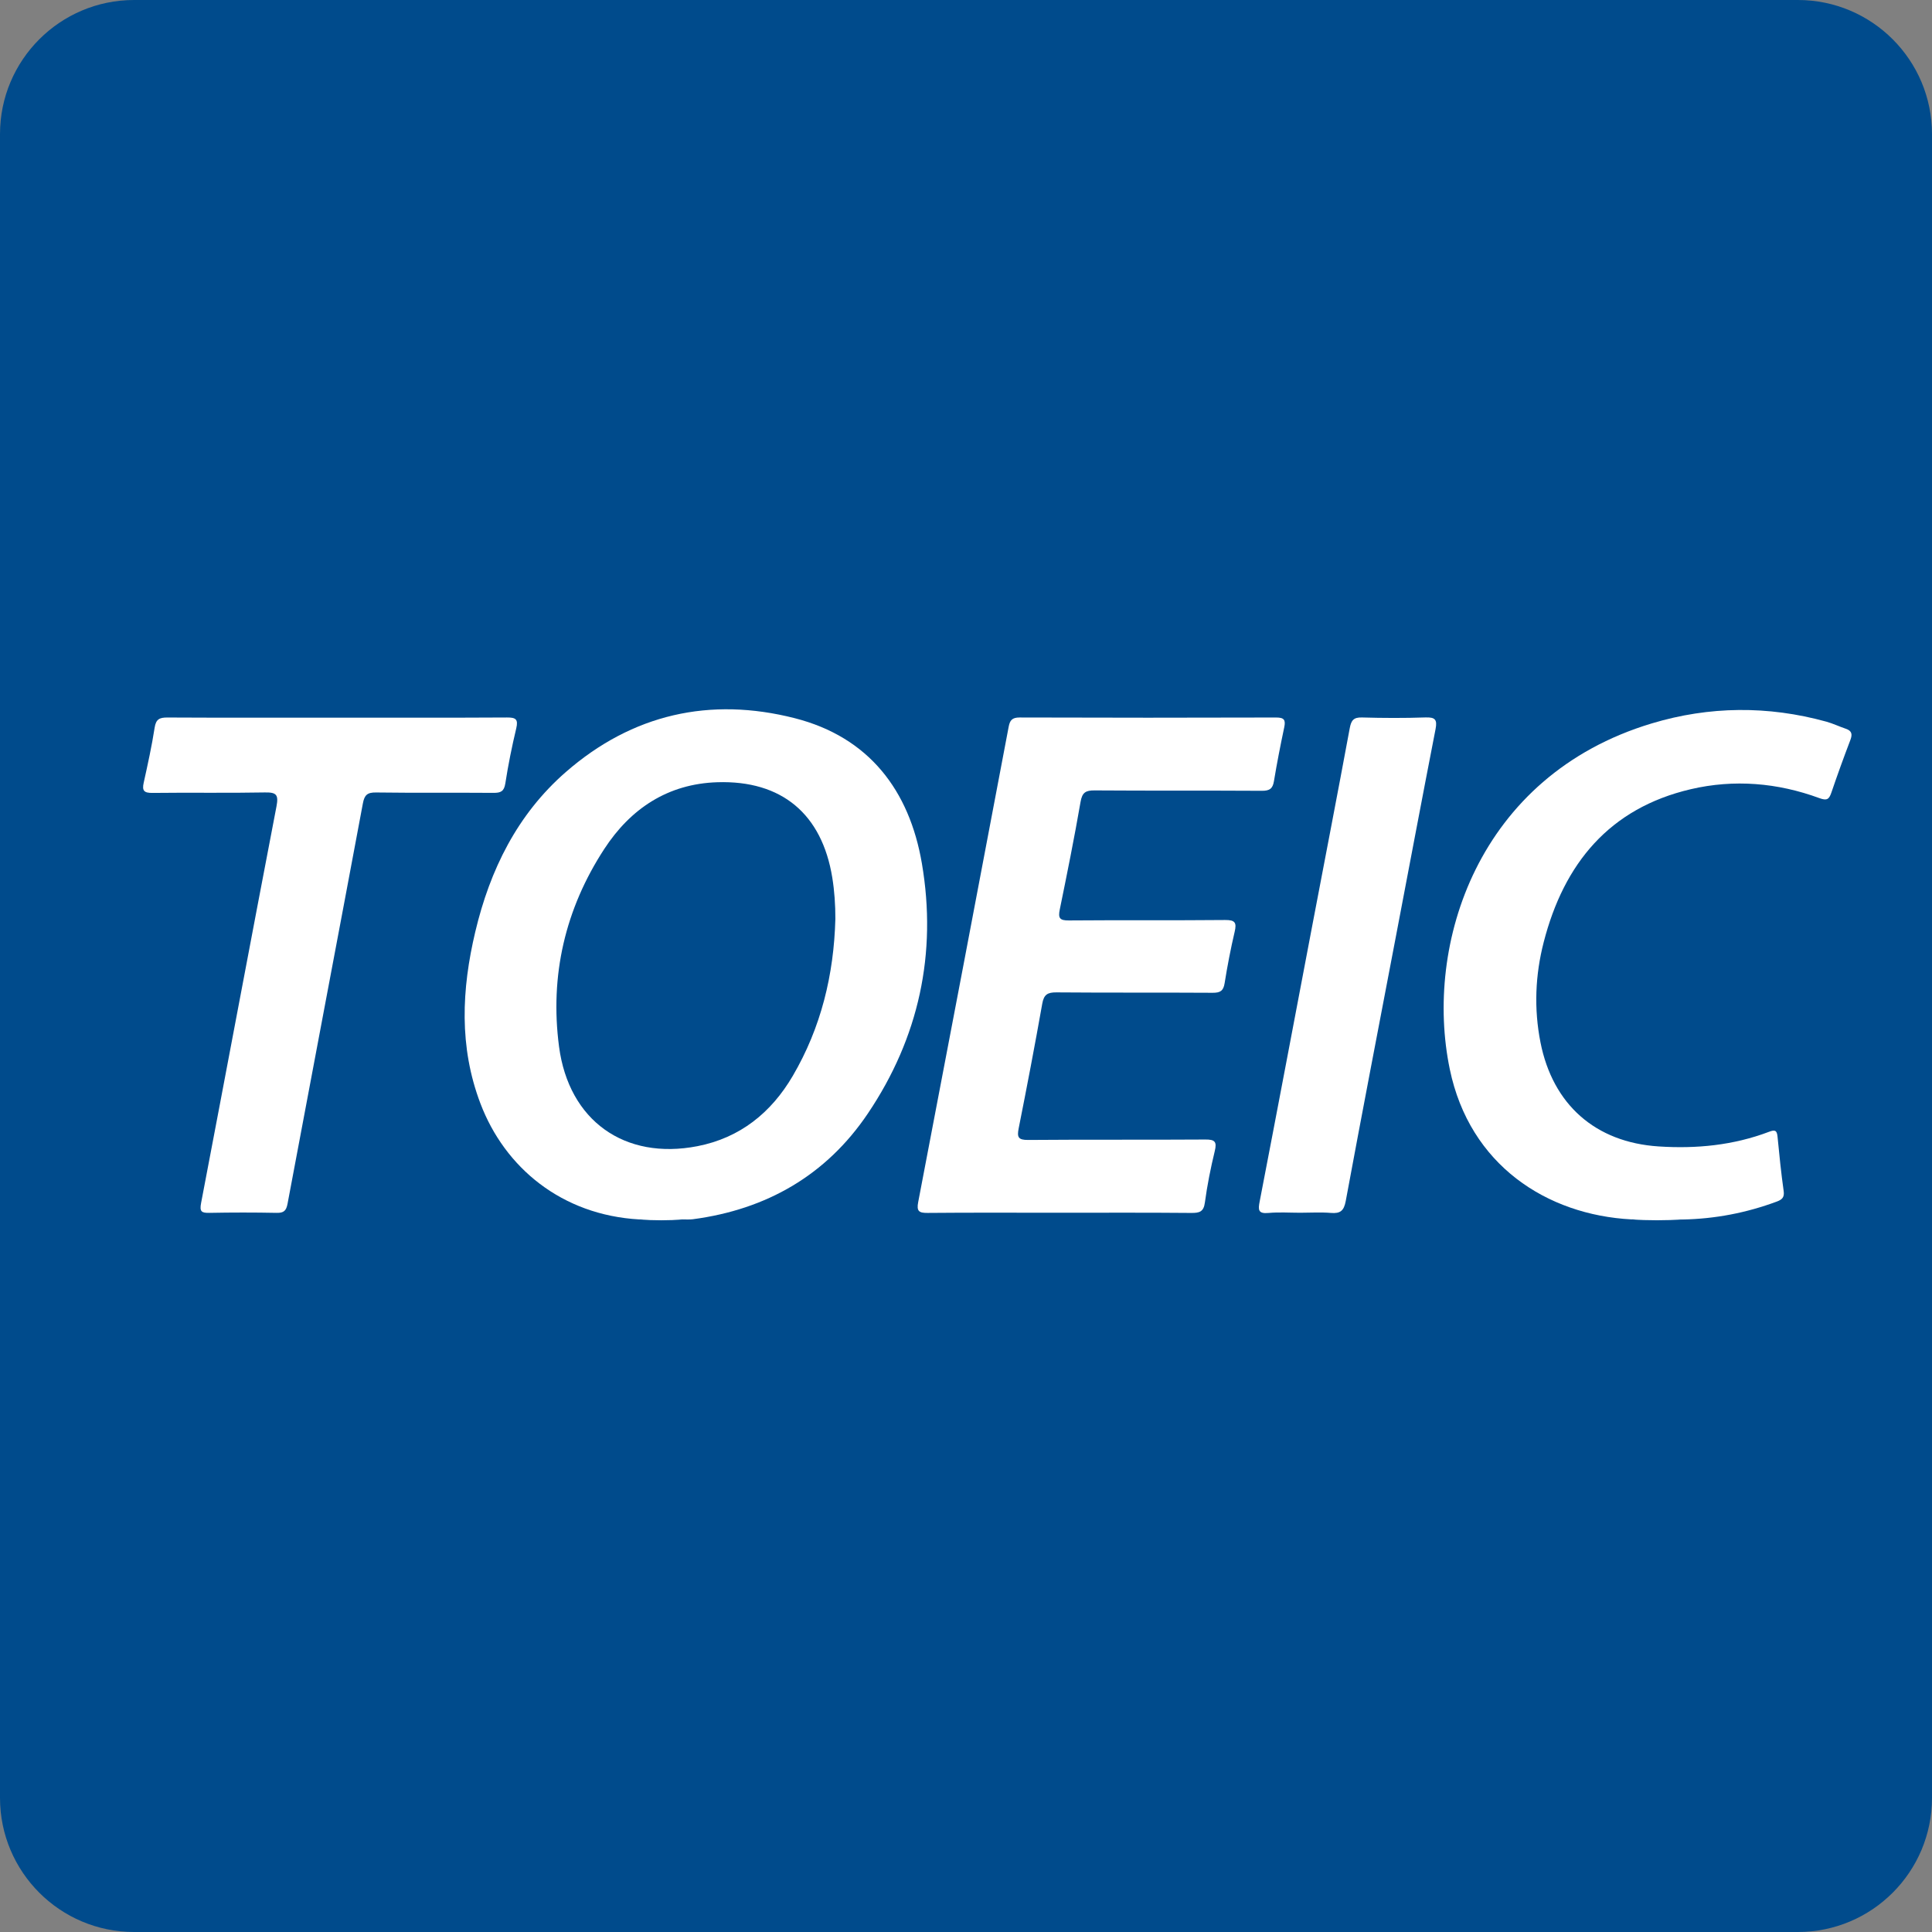
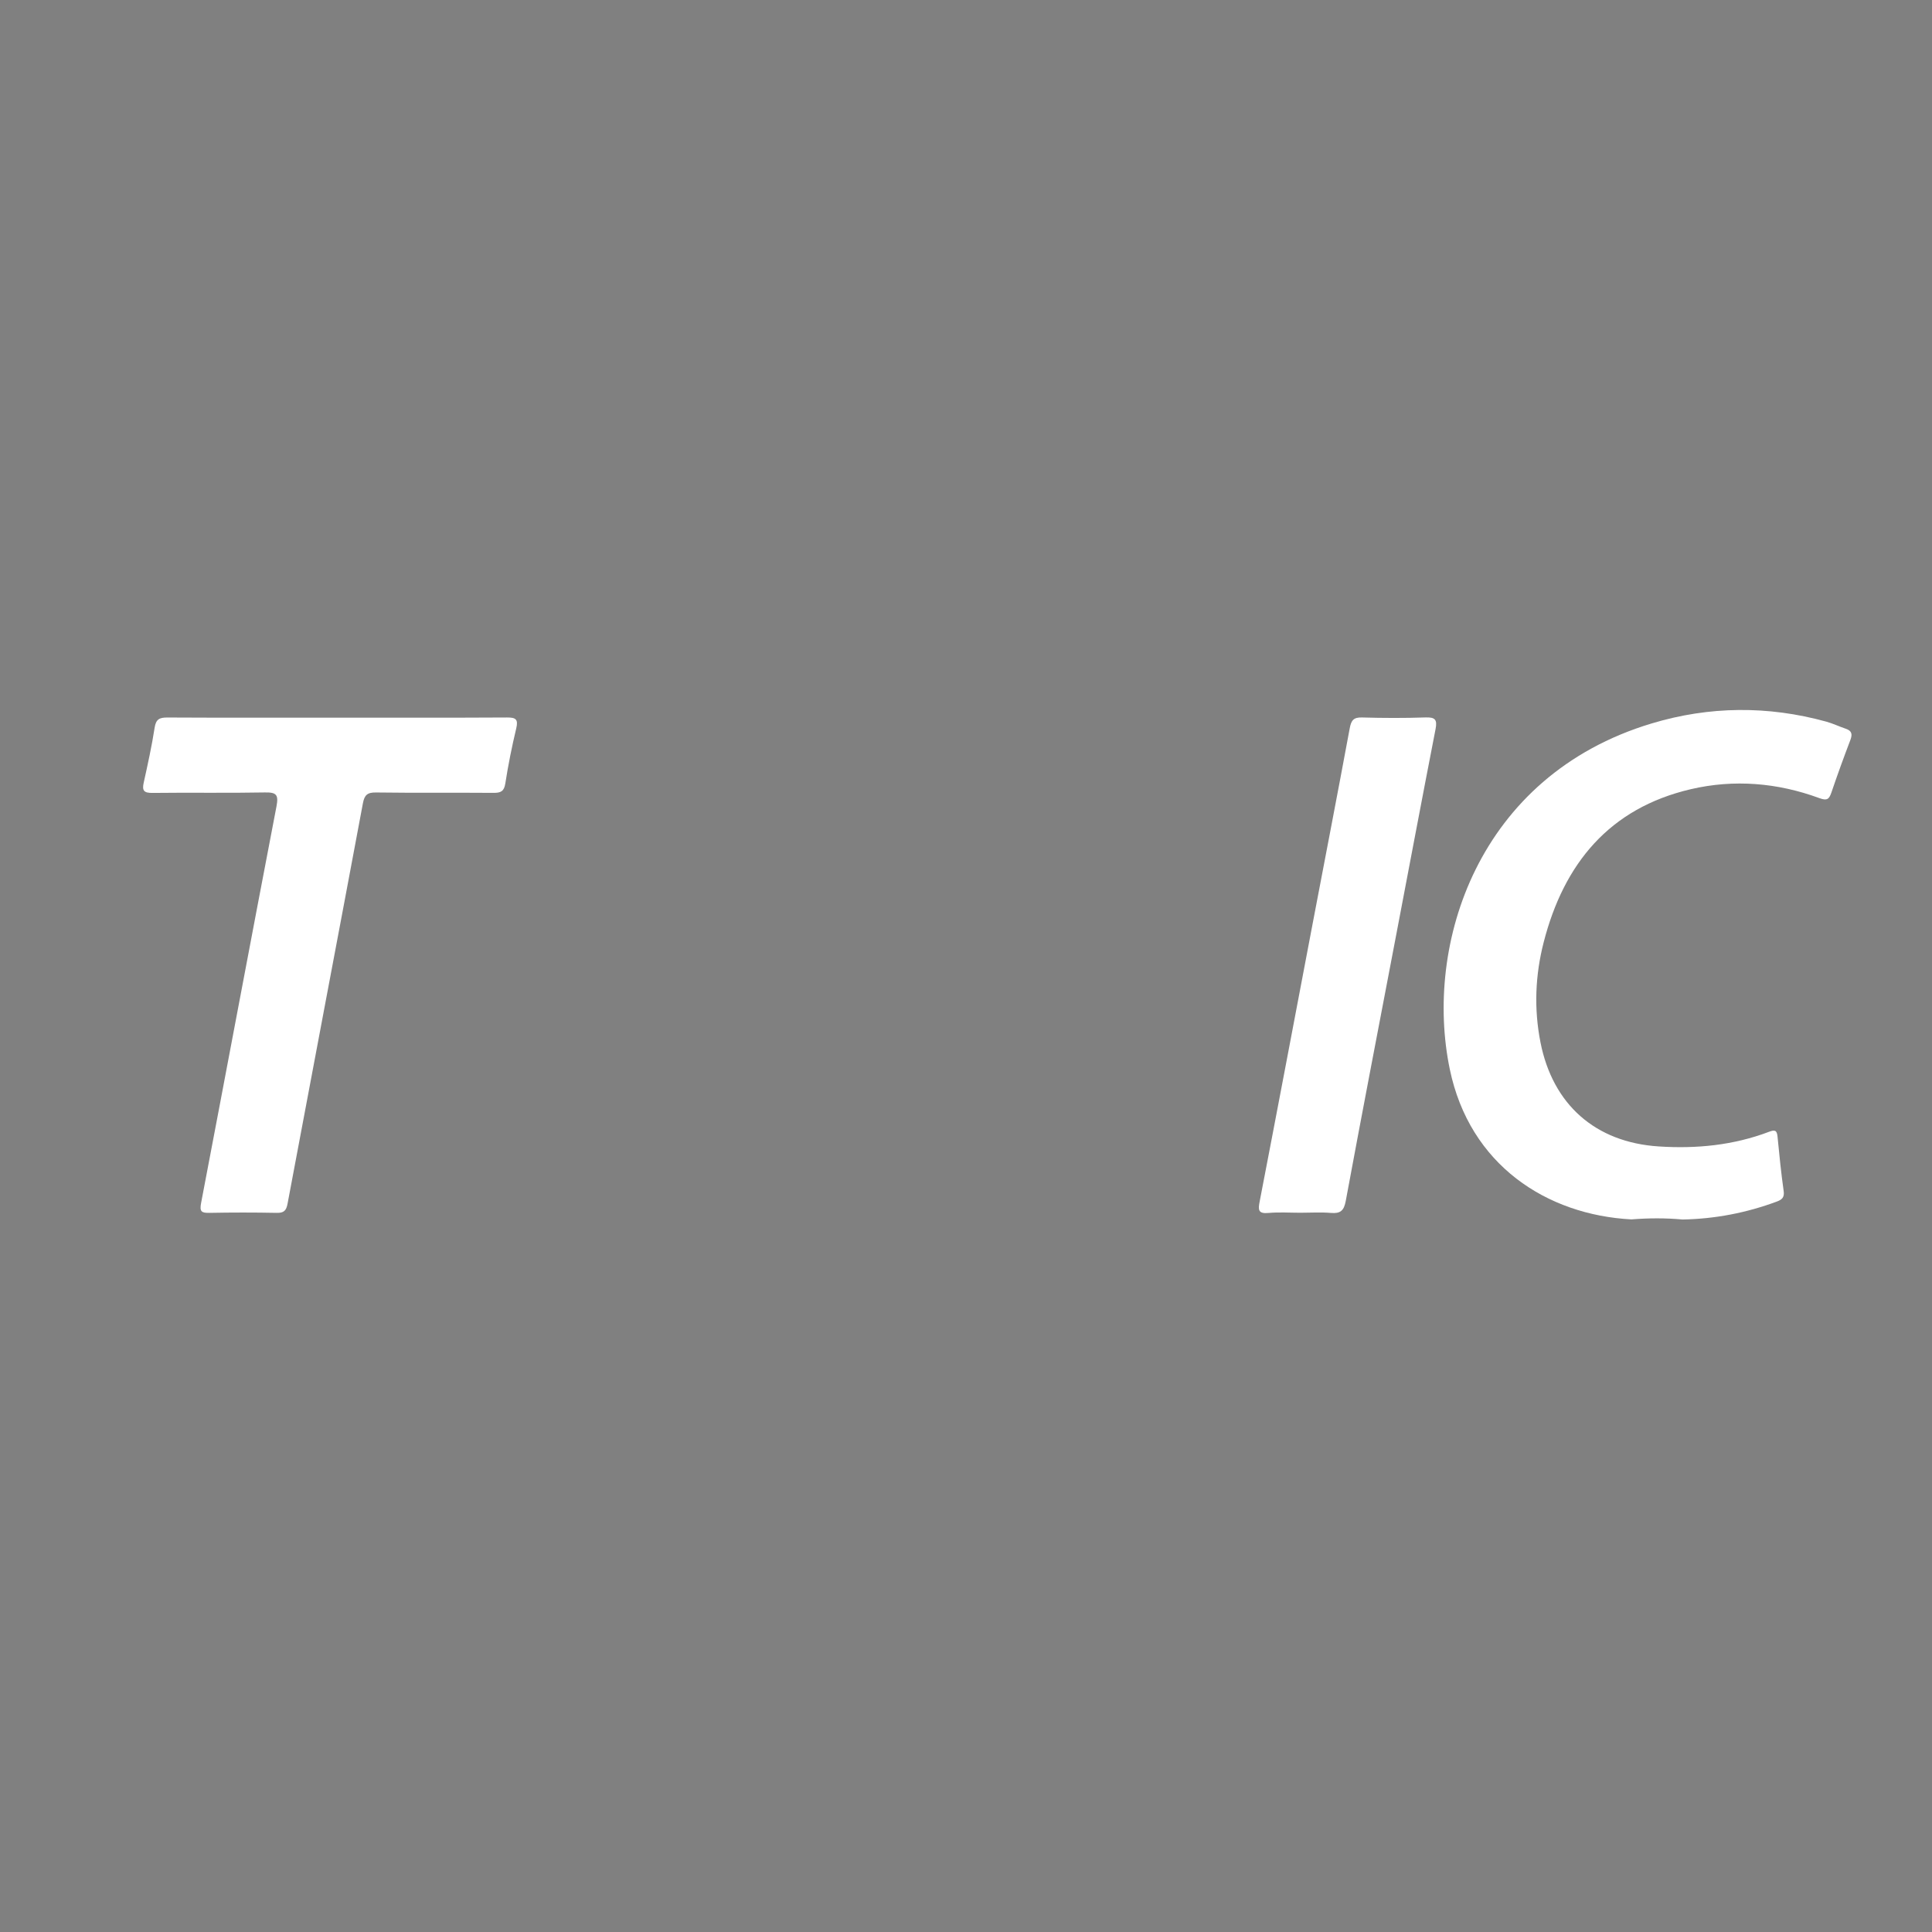
<svg xmlns="http://www.w3.org/2000/svg" width="102" height="102" viewBox="0 0 102 102" fill="none">
  <rect x="0" y="0" width="102" height="102" fill="#808080" stroke="none" />
  <g clip-path="url(#clip0_3904_463)">
-     <path d="M94.917 0H7.083C3.171 0 0 3.171 0 7.083V94.917C0 98.829 3.171 102 7.083 102H94.917C98.829 102 102 98.829 102 94.917V7.083C102 3.171 98.829 0 94.917 0Z" fill="#004B8C" />
-     <path d="M55.933 64.027C53.611 64.027 51.29 64.015 48.969 64.036C48.515 64.04 48.385 63.943 48.475 63.471C50.078 55.107 51.668 46.74 53.252 38.374C53.318 38.024 53.438 37.879 53.832 37.88C58.346 37.895 62.859 37.895 67.373 37.881C67.804 37.88 67.883 38.015 67.8 38.404C67.601 39.348 67.414 40.296 67.257 41.248C67.191 41.647 67.017 41.752 66.623 41.75C63.678 41.733 60.733 41.751 57.79 41.73C57.319 41.727 57.134 41.836 57.048 42.335C56.719 44.237 56.337 46.13 55.95 48.021C55.857 48.473 55.948 48.599 56.428 48.595C59.18 48.572 61.931 48.598 64.682 48.572C65.206 48.567 65.298 48.71 65.184 49.193C64.974 50.09 64.799 50.997 64.654 51.908C64.589 52.313 64.423 52.416 64.028 52.414C61.277 52.397 58.526 52.416 55.774 52.393C55.306 52.389 55.111 52.507 55.026 52.989C54.637 55.185 54.218 57.377 53.782 59.565C53.689 60.034 53.75 60.188 54.28 60.184C57.396 60.158 60.513 60.182 63.629 60.161C64.132 60.157 64.257 60.267 64.134 60.771C63.917 61.666 63.735 62.574 63.612 63.488C63.547 63.982 63.321 64.04 62.895 64.037C60.576 64.016 58.255 64.027 55.933 64.027Z" fill="white" />
    <path d="M86.129 64.378C81.665 64.141 77.592 61.515 76.541 56.446C75.18 49.88 77.997 40.962 87.203 38.193C90.248 37.277 93.342 37.25 96.422 38.1C96.772 38.197 97.104 38.358 97.448 38.474C97.768 38.582 97.806 38.763 97.691 39.066C97.34 39.987 97.003 40.916 96.686 41.849C96.564 42.203 96.452 42.283 96.052 42.136C93.843 41.324 91.552 41.133 89.268 41.665C84.962 42.67 82.567 45.598 81.501 49.737C81.052 51.479 80.978 53.255 81.33 55.035C81.978 58.316 84.23 60.309 87.567 60.526C89.56 60.657 91.517 60.466 93.397 59.753C93.698 59.639 93.812 59.664 93.844 60.003C93.937 60.964 94.034 61.926 94.169 62.881C94.218 63.223 94.075 63.336 93.804 63.438C92.2 64.033 90.544 64.352 88.833 64.384C87.931 64.301 87.031 64.306 86.129 64.378Z" fill="white" />
    <path d="M17.802 37.889C20.791 37.889 23.78 37.897 26.768 37.88C27.228 37.877 27.37 37.971 27.255 38.455C27.026 39.415 26.83 40.384 26.679 41.359C26.613 41.783 26.437 41.863 26.049 41.859C23.986 41.843 21.921 41.867 19.858 41.839C19.397 41.832 19.242 41.966 19.158 42.417C17.842 49.462 16.501 56.502 15.182 63.547C15.113 63.92 14.984 64.041 14.606 64.033C13.424 64.01 12.24 64.01 11.058 64.033C10.636 64.041 10.529 63.969 10.618 63.506C11.952 56.531 13.256 49.549 14.597 42.573C14.715 41.955 14.593 41.826 13.982 41.837C12.005 41.875 10.026 41.837 8.049 41.862C7.603 41.867 7.492 41.746 7.587 41.322C7.8 40.358 8.014 39.392 8.164 38.418C8.233 37.968 8.423 37.88 8.836 37.881C11.825 37.897 14.813 37.889 17.802 37.889Z" fill="white" />
    <path d="M68.651 64.027C68.092 64.027 67.529 63.987 66.974 64.038C66.417 64.09 66.418 63.873 66.506 63.423C67.443 58.577 68.356 53.728 69.279 48.879C69.941 45.402 70.615 41.925 71.26 38.444C71.338 38.028 71.464 37.866 71.908 37.879C73.025 37.911 74.144 37.915 75.262 37.877C75.764 37.861 75.888 37.988 75.791 38.489C75.081 42.133 74.395 45.781 73.699 49.428C72.811 54.086 71.912 58.742 71.049 63.405C70.952 63.925 70.763 64.079 70.261 64.036C69.728 63.992 69.188 64.027 68.651 64.027Z" fill="white" />
-     <path d="M86.131 64.378C87.031 64.205 87.932 64.198 88.833 64.383C87.931 64.434 87.03 64.442 86.131 64.378Z" fill="white" />
-     <path d="M33.751 64.381C34.523 64.208 35.294 64.208 36.065 64.381C35.294 64.439 34.523 64.44 33.751 64.381Z" fill="white" />
-     <path d="M48.672 45.591C48.015 41.73 45.877 38.918 41.963 37.918C37.493 36.777 33.383 37.699 29.872 40.76C27.308 42.997 25.868 45.926 25.093 49.192C24.371 52.23 24.229 55.267 25.362 58.253C26.65 61.648 29.654 64.146 33.749 64.38C34.521 64.305 35.292 64.306 36.063 64.38C36.235 64.377 36.407 64.391 36.577 64.37C40.471 63.855 43.623 62.046 45.819 58.787C48.512 54.788 49.479 50.334 48.672 45.591ZM41.852 56.806C40.713 58.751 39.063 60.075 36.824 60.512C32.976 61.261 30.031 59.165 29.515 55.259C29.02 51.504 29.838 47.986 31.905 44.818C33.29 42.696 35.254 41.38 37.875 41.298C41.271 41.191 43.394 42.974 43.94 46.331C44.057 47.055 44.105 47.781 44.103 48.515C44.025 51.46 43.349 54.249 41.852 56.806Z" fill="white" />
  </g>
  <defs>
    <clipPath id="clip0_3904_463">
      <rect width="102" height="102" fill="white" />
    </clipPath>
  </defs>
</svg>